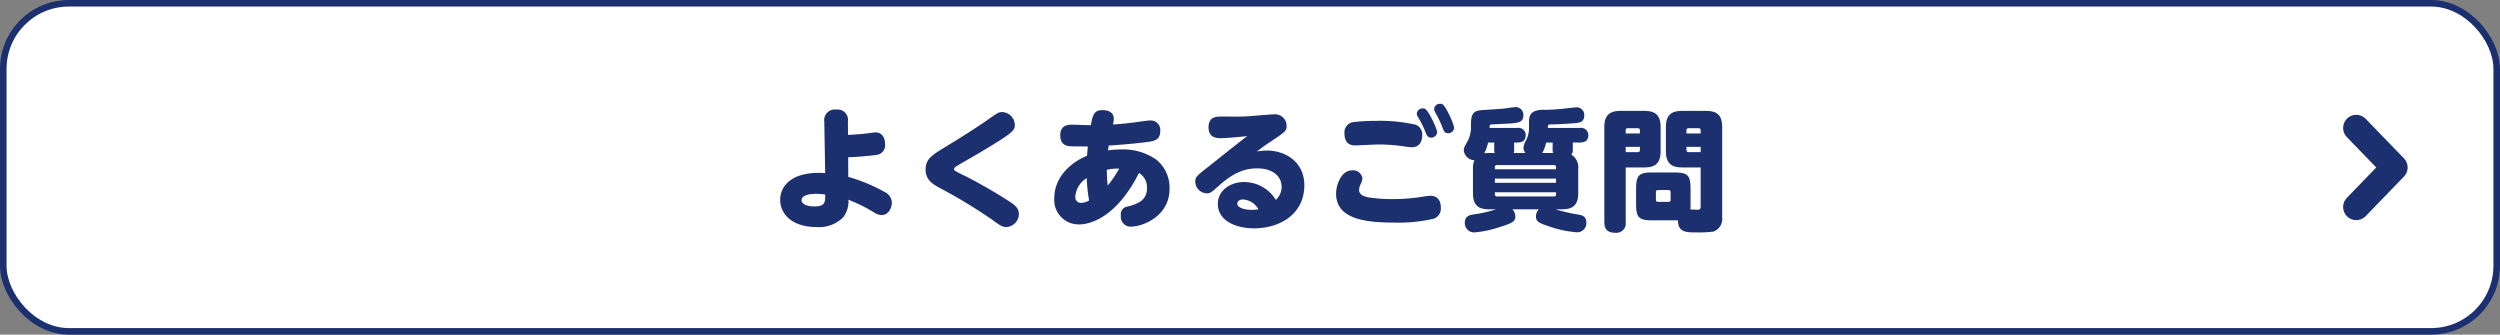
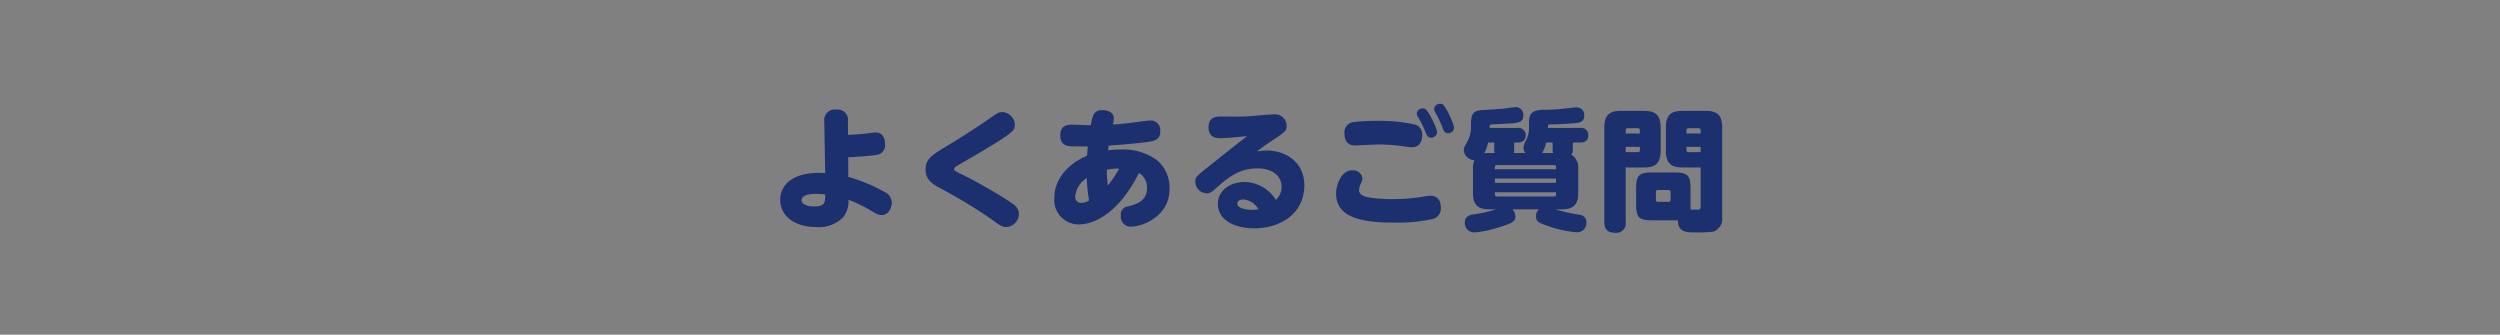
<svg xmlns="http://www.w3.org/2000/svg" width="381" height="51" viewBox="0 0 381 51">
  <rect x="0" y="0" width="381" height="51" fill="#808080" stroke="none" />
  <g id="グループ_17583" data-name="グループ 17583" transform="translate(-769.5 -839.5)">
    <g id="グループ_17549" data-name="グループ 17549">
      <g id="グループ_17261" data-name="グループ 17261" transform="translate(0 -96.5)">
-         <rect id="長方形_932" data-name="長方形 932" width="380" height="50" rx="10" transform="translate(770 936.5)" fill="#fff" stroke="#1c3070" stroke-width="1" />
-         <path id="パス_67255" data-name="パス 67255" d="M0,0,6.024,5.828,12.046,0" transform="translate(1128.593 967.547) rotate(-90)" fill="none" stroke="#1c3070" stroke-linecap="round" stroke-linejoin="round" stroke-width="4" />
-       </g>
+         </g>
      <path id="パス_70354" data-name="パス 70354" d="M-61.24-9.54c1.22-.02,3.4-.22,4.22-.34a1.485,1.485,0,0,0,1.4-1.7c0-.78-.34-1.74-1.44-1.74-.3,0-1.78.22-2.12.24-.48.04-1.44.12-2.08.14l-.02-2.04a1.581,1.581,0,0,0-1.76-1.82,1.619,1.619,0,0,0-1.84,1.84l.14,7.84c-.56-.02-.66-.04-.88-.04-5.16,0-5.98,2.78-5.98,4.1,0,2.3,1.96,4.16,5.52,4.16A5.208,5.208,0,0,0-62.02-.36a3.886,3.886,0,0,0,.82-2.7A23.85,23.85,0,0,1-57.26-1.1a2.19,2.19,0,0,0,1.1.38c1.08,0,1.58-1.1,1.58-1.96a1.884,1.884,0,0,0-1.14-1.58,25.218,25.218,0,0,0-5.5-2.28Zm-3.5,5.68c0,1.22,0,1.82-1.7,1.82-1.1,0-1.9-.38-1.9-.94,0-.98,1.88-.98,2.26-.98A10.252,10.252,0,0,1-64.74-3.86Zm15.3-3.76c0,1.58,1.2,2.24,2.18,2.78a77.956,77.956,0,0,1,7.9,4.78c1.08.8,1.6,1.16,2.14,1.16a2.012,2.012,0,0,0,2-1.96c0-.96-.66-1.42-1.58-2.02-2.7-1.76-5.88-3.44-6.66-3.82-1.44-.7-1.64-.8-1.64-1.02s.26-.38.48-.52c.44-.28,2.6-1.5,3.1-1.8,5.46-3.24,5.68-3.56,5.68-4.44a2.005,2.005,0,0,0-1.92-1.94c-.52,0-.72.12-2.16,1.14-1.8,1.26-4.78,3.14-6.32,4.06C-48.54-9.82-49.44-9.28-49.44-7.62Zm25.08-6.8c-.46,0-2.48-.08-2.84-.08-.92,0-1.72.34-1.72,1.6,0,1.66,1.22,1.68,1.78,1.7,1.1.02,2.26.02,2.42.02-.04.46-.04.56-.12,1.42-2.72,1.12-4.98,3.44-4.98,6.4A3.717,3.717,0,0,0-26.06.7c2.06,0,5.92-1.44,9.14-7.84A2.538,2.538,0,0,1-15.7-4.8c0,1.98-1.66,2.42-2.96,2.78A1.166,1.166,0,0,0-19.68-.66a1.5,1.5,0,0,0,1.5,1.7c1.84,0,5.92-1.58,5.92-5.76a5.491,5.491,0,0,0-1.98-4.42,8.768,8.768,0,0,0-5.48-1.58,13.257,13.257,0,0,0-1.92.14c.06-.38.06-.42.1-.74,2.08-.12,5.04-.4,6.18-.58,1.04-.16,1.68-.46,1.68-1.62a1.451,1.451,0,0,0-1.5-1.62c-.32,0-.88.08-2.2.26s-2.44.28-3.5.36a5.177,5.177,0,0,0,.12-.9c0-.98-.88-1.3-1.7-1.3-1.26,0-1.5.64-1.8,2.3Zm2.54,6.8a6.782,6.782,0,0,1,1.88-.18,17.1,17.1,0,0,1-1.74,2.58A21.91,21.91,0,0,1-21.82-7.62Zm-3.06,1.26a24.376,24.376,0,0,0,.36,3.42,2.656,2.656,0,0,1-1.24.36.861.861,0,0,1-.86-.98A3.623,3.623,0,0,1-24.88-6.36Zm24.46-6.4c-1.64,1.24-4.22,3.32-5.84,4.6C-8.18-6.66-8.34-6.5-8.34-5.82A1.8,1.8,0,0,0-6.6-4.04c.54,0,.74-.16,1.74-1.06C-3-6.76-1.28-7.84,1.08-7.84c2.52,0,3.74,1.3,3.74,2.82a2.69,2.69,0,0,1-.88,1.98A5.7,5.7,0,0,0-.92-5.76c-2.06,0-3.98,1.28-3.98,3.32C-4.9.22-2.04,1.3.64,1.3c3.68,0,7.64-2,7.64-6.58,0-3.56-2.9-5.28-5.72-5.28a10.732,10.732,0,0,0-1.52.14c1.4-1.04,1.42-1.04,2.56-1.8,1.78-1.2,1.98-1.36,1.98-2.1a1.758,1.758,0,0,0-1.84-1.76c-.46,0-2.72.2-4.02.3-1.12.08-2.28.04-4.18.04-.96,0-1.86.24-1.86,1.64,0,1.32.84,1.66,1.78,1.66C-3.52-12.44-1.3-12.66-.42-12.76ZM1.28-1.6a7.41,7.41,0,0,1-1.06.08c-.94,0-2.16-.3-2.16-.92,0-.32.26-.66.88-.66A2.868,2.868,0,0,1,1.28-1.6ZM14.4-13.16c0,1.12.48,1.82,1.6,1.82.5,0,2.98-.14,3.54-.14a26.72,26.72,0,0,1,4.14.32,7.065,7.065,0,0,0,1.02.1c1.06,0,1.54-.82,1.54-1.78a1.564,1.564,0,0,0-1.02-1.66,24.514,24.514,0,0,0-5.96-.58,28.813,28.813,0,0,0-3.62.2A1.578,1.578,0,0,0,14.4-13.16Zm14.88-4.48a.729.729,0,0,0-.3-.04.873.873,0,0,0-.92.8,1.577,1.577,0,0,0,.2.56,15.873,15.873,0,0,1,1.06,2.22c.2.56.34.9.9.9a.866.866,0,0,0,.88-.84C31.1-14.52,29.86-17.38,29.28-17.64ZM21.88-3.16a22.784,22.784,0,0,1-3.8-.26c-.8-.14-1.46-.44-1.46-1.14a2.357,2.357,0,0,1,.18-.76,2.833,2.833,0,0,0,.34-.98,1.428,1.428,0,0,0-1.56-1.24c-1.72,0-2.46,2.28-2.46,3.54,0,3.66,3.92,4.42,8.7,4.42a24.194,24.194,0,0,0,6.16-.58,1.638,1.638,0,0,0,1.1-1.74c0-.9-.4-1.76-1.58-1.76a7.094,7.094,0,0,0-.96.1A28.013,28.013,0,0,1,21.88-3.16Zm4.74-13.78a.593.593,0,0,0-.28-.04.874.874,0,0,0-.92.82,1.22,1.22,0,0,0,.22.56,14.572,14.572,0,0,1,1.08,2.18c.18.52.38.9.9.9a.9.9,0,0,0,.9-.86C28.52-13.8,27.24-16.68,26.62-16.94Zm13.56,6.76a1.308,1.308,0,0,0,.08-.58v-1.02h.5c.66,0,1.26-.24,1.26-1.12a1.1,1.1,0,0,0-1.3-1.1h-4.2c0-.38,0-.48.2-.52.04-.02,1.84-.1,2.18-.12,1.98-.1,2.76-.16,2.76-1.3a1.169,1.169,0,0,0-1.16-1.24c-.2,0-1.16.14-1.74.22-.54.06-2.44.18-2.78.2-1.64.08-2.3.18-2.3,2.16v.46a4.538,4.538,0,0,1-.6,2.3c-.4.7-.5.9-.5,1.24A1.683,1.683,0,0,0,34.2-9.08a3.218,3.218,0,0,0-.22,1.36v3.66c0,1.88.86,2.46,2.48,2.46H37.5a19.018,19.018,0,0,1-3.48.78c-.44.08-1.28.22-1.28,1.24a1.417,1.417,0,0,0,1.44,1.5,15.709,15.709,0,0,0,3.76-.78c1.8-.56,2.5-.82,2.5-1.6A1.7,1.7,0,0,0,40-1.6h4.02a1.521,1.521,0,0,0-.44,1.08c0,.8.5,1.02,1.88,1.48a17.033,17.033,0,0,0,4.3.94A1.4,1.4,0,0,0,51.26.42c0-.86-.54-1.1-1.12-1.2a24.867,24.867,0,0,1-3.58-.82h.96c1.62,0,2.5-.58,2.5-2.46V-7.72a2.284,2.284,0,0,0-1.06-2.22c.14-.16.24-.26.24-.82v-1.02h1.06c.44,0,1.3-.06,1.3-1.12a1.1,1.1,0,0,0-1.3-1.1H45.4c0-.52.02-.54.52-.54.2,0,1.96-.04,3.7-.2.54-.06,1.32-.12,1.32-1.16a1.151,1.151,0,0,0-1.2-1.24c-.16,0-1.06.1-1.58.16a30.978,30.978,0,0,1-3.26.22,3.4,3.4,0,0,0-1.68.28c-.7.46-.7,1.04-.7,1.84v.54a4,4,0,0,1-.46,2,2.548,2.548,0,0,0-.38,1.12,1.256,1.256,0,0,0,.3.8ZM37.32-7.7v-.32a.285.285,0,0,1,.32-.32h8.68a.285.285,0,0,1,.32.32v.32Zm9.32,2.06H37.32v-.64h9.32ZM36.46-10.18a5.1,5.1,0,0,0-.76.04,5.936,5.936,0,0,0,.58-1.64h.94v1.02a1.454,1.454,0,0,0,.08.58Zm8.08,0a6.214,6.214,0,0,0,.6-1.6h.98v1.02a1.454,1.454,0,0,0,.08.58Zm2.1,6.3a.285.285,0,0,1-.32.32H37.64a.285.285,0,0,1-.32-.32V-4.2h9.32ZM61.44.08h3.78c0,1.84,1.32,1.84,2.74,1.84a19.443,19.443,0,0,0,2.66-.12A2.057,2.057,0,0,0,71.96-.38V-14.12c0-1.94-.9-2.48-2.48-2.48h-3.6c-1.58,0-2.5.54-2.5,2.48v3.64c0,1.94.92,2.5,2.5,2.5h2.8v5.8c0,.36,0,.64-.42.64-.14,0-.96-.04-1.14-.04.02-.24.02-.32.02-.96V-4.6c0-2.24-.4-2.62-2.62-2.62H61.44c-2.22,0-2.6.4-2.6,2.62v2.06C58.84-.3,59.22.08,61.44.08Zm5.08-13.24v-.48a.285.285,0,0,1,.32-.32h1.52a.294.294,0,0,1,.32.32v.48Zm.32,2.84a.294.294,0,0,1-.32-.32v-.48h2.16v.8ZM64.1-3.06a.28.28,0,0,1-.3.32H62.18a.285.285,0,0,1-.32-.32V-4.22a.294.294,0,0,1,.32-.32H63.8a.289.289,0,0,1,.3.32ZM57.26-7.98h2.82c1.58,0,2.5-.54,2.5-2.5v-3.64c0-1.94-.92-2.48-2.5-2.48H56.5c-1.58,0-2.5.54-2.5,2.48V.34c0,.92.32,1.64,1.72,1.64A1.434,1.434,0,0,0,57.26.34Zm0-5.18v-.48a.285.285,0,0,1,.32-.32H59.1a.294.294,0,0,1,.32.32v.48Zm0,2.04h2.16v.48a.285.285,0,0,1-.32.32H57.26Z" transform="translate(960 873)" fill="#1c3070" />
    </g>
  </g>
</svg>